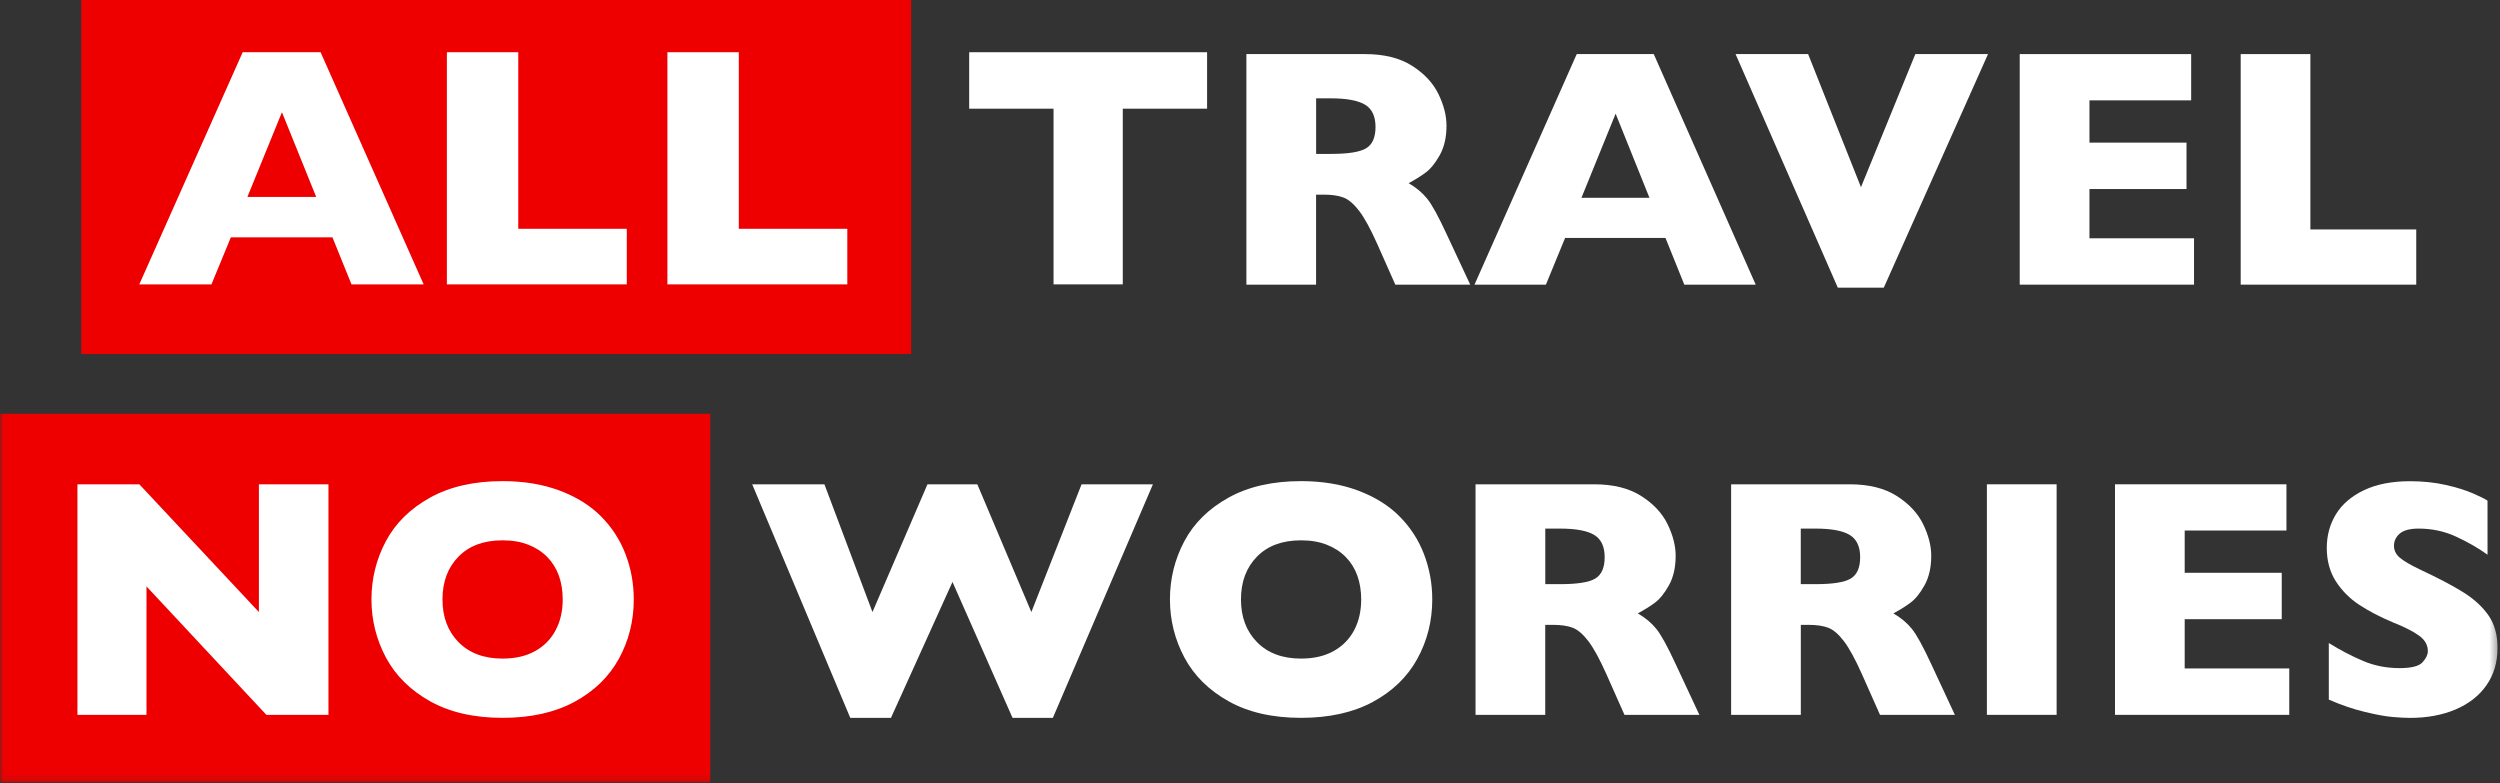
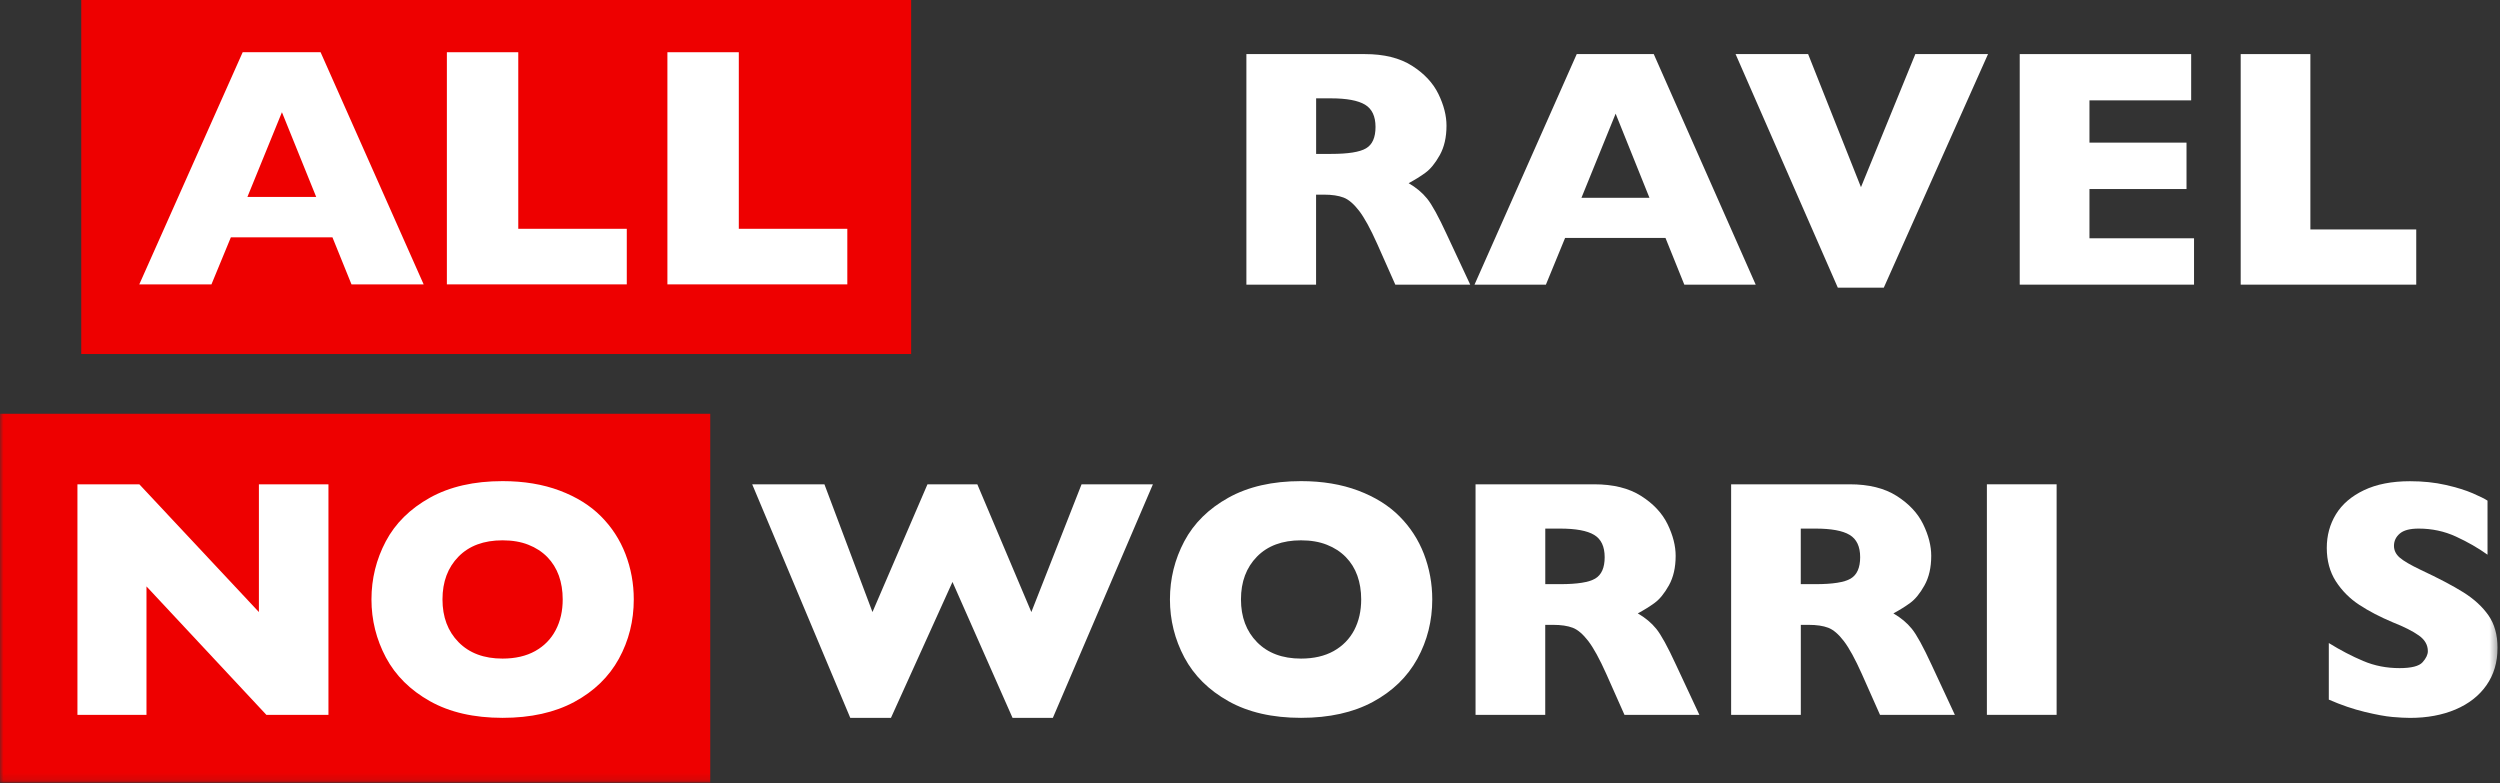
<svg xmlns="http://www.w3.org/2000/svg" xmlns:xlink="http://www.w3.org/1999/xlink" width="351px" height="110px" viewBox="0 0 351 110" version="1.1">
  <rect x="0" y="0" width="351" height="110" fill="#333333" stroke="none" />
  <title>Group 28 Copy 3</title>
  <desc>Created with Sketch.</desc>
  <defs>
    <polygon id="path-1" points="0 109.879 350.654 109.879 350.654 0.007 0 0.007" />
  </defs>
  <g id="ALL-elements" stroke="none" stroke-width="1" fill="none" fill-rule="evenodd">
    <g id="Hero-content-options" transform="translate(-3203, -1968)">
      <g id="Group-28-Copy-3" transform="translate(3203, 1968)">
        <polygon id="Fill-1" fill="#EE0000" points="11.407 49.704 127.926 49.704 127.926 0 11.407 0" />
        <path d="M44.395,27.652 L39.584,15.755 L34.734,27.652 L44.395,27.652 Z M59.481,39.926 L49.349,39.926 L46.675,33.32 L32.414,33.32 L29.688,39.926 L19.556,39.926 L34.072,7.333 L45.011,7.333 L59.481,39.926 Z" id="Fill-2" fill="#FFFFFF" />
        <polygon id="Fill-3" fill="#FFFFFF" points="88 39.926 62.741 39.926 62.741 7.333 72.765 7.333 72.765 32.123 88 32.123" />
        <polygon id="Fill-4" fill="#FFFFFF" points="118.963 39.926 93.704 39.926 93.704 7.333 103.728 7.333 103.728 32.123 118.963 32.123" />
-         <polygon id="Fill-5" fill="#FFFFFF" points="169.481 15.259 157.638 15.259 157.638 39.926 147.917 39.926 147.917 15.259 136.074 15.259 136.074 7.333 169.475 7.333 169.475 15.259" />
        <g id="Group-27">
          <path d="M193.123,17.821 C193.123,16.327 192.63,15.28 191.645,14.692 C190.661,14.104 189.06,13.807 186.844,13.807 L184.784,13.807 L184.784,21.608 L186.89,21.608 C189.28,21.608 190.913,21.35 191.794,20.825 C192.682,20.303 193.123,19.301 193.123,17.821 L193.123,17.821 Z M206.419,39.965 L195.902,39.965 L193.35,34.218 C192.41,32.118 191.568,30.58 190.823,29.603 C190.071,28.628 189.345,28.007 188.633,27.736 C187.92,27.464 187.006,27.328 185.879,27.328 L184.777,27.328 L184.777,39.965 L174.993,39.965 L174.993,7.595 L191.639,7.595 C194.321,7.595 196.524,8.138 198.242,9.231 C199.959,10.322 201.196,11.641 201.954,13.199 C202.712,14.757 203.088,16.237 203.088,17.64 C203.088,19.275 202.771,20.658 202.142,21.783 C201.507,22.914 200.84,23.734 200.14,24.245 C199.44,24.762 198.65,25.247 197.775,25.719 C198.818,26.327 199.686,27.044 200.36,27.878 C201.041,28.712 201.967,30.399 203.133,32.932 L206.419,39.965 Z" id="Fill-6" fill="#FFFFFF" />
          <path d="M231.585,27.774 L226.835,15.959 L222.034,27.774 L231.585,27.774 Z M246.5,39.964 L236.477,39.964 L233.833,33.404 L219.74,33.404 L217.045,39.964 L207.021,39.964 L221.373,7.595 L232.187,7.595 L246.5,39.964 Z" id="Fill-8" fill="#FFFFFF" />
          <polygon id="Fill-10" fill="#FFFFFF" points="279.118 7.595 264.487 40.384 258.027 40.384 243.675 7.595 253.861 7.595 261.28 26.281 268.912 7.595" />
          <polygon id="Fill-12" fill="#FFFFFF" points="308.036 39.964 283.569 39.964 283.569 7.595 307.64 7.595 307.64 14.091 293.36 14.091 293.36 20.025 306.986 20.025 306.986 26.54 293.36 26.54 293.36 33.456 308.042 33.456 308.042 39.964" />
          <polygon id="Fill-14" fill="#FFFFFF" points="339.247 39.964 314.593 39.964 314.593 7.595 324.377 7.595 324.377 32.215 339.24 32.215 339.24 39.964" />
          <mask id="mask-2" fill="white">
            <use xlink:href="#path-1" />
          </mask>
          <g id="Clip-17" />
          <polygon id="Fill-16" fill="#EE0000" mask="url(#mask-2)" points="0 109.879 99.718 109.879 99.718 58.094 0 58.094" />
          <polygon id="Fill-18" fill="#FFFFFF" mask="url(#mask-2)" points="46.108 100.365 37.399 100.365 20.566 82.332 20.566 100.365 10.872 100.365 10.872 67.996 19.561 67.996 36.35 85.932 36.35 67.996 46.114 67.996 46.114 100.365" />
          <path d="M79.004,84.155 C79.004,82.94 78.822,81.827 78.466,80.826 C78.103,79.824 77.565,78.952 76.84,78.208 C76.114,77.471 75.226,76.89 74.183,76.483 C73.14,76.069 71.928,75.862 70.555,75.862 C67.93,75.862 65.87,76.625 64.373,78.15 C62.876,79.675 62.125,81.679 62.125,84.155 C62.125,86.63 62.876,88.634 64.386,90.166 C65.896,91.698 67.95,92.466 70.555,92.466 C72.349,92.466 73.879,92.111 75.142,91.407 C76.406,90.696 77.364,89.719 78.019,88.466 C78.68,87.211 79.004,85.777 79.004,84.155 M88.982,84.155 C88.982,87.173 88.282,89.952 86.889,92.492 C85.49,95.033 83.41,97.049 80.65,98.542 C77.889,100.035 74.52,100.785 70.561,100.785 C66.55,100.785 63.155,100.01 60.375,98.452 C57.596,96.894 55.535,94.845 54.181,92.312 C52.833,89.771 52.153,87.057 52.153,84.161 C52.153,81.253 52.827,78.531 54.168,75.998 C55.509,73.471 57.576,71.428 60.362,69.877 C63.149,68.326 66.55,67.55 70.561,67.55 C73.555,67.55 76.231,67.996 78.583,68.881 C80.935,69.767 82.866,70.969 84.375,72.488 C85.891,74.007 87.038,75.772 87.816,77.787 C88.593,79.811 88.982,81.931 88.982,84.155" id="Fill-19" fill="#FFFFFF" mask="url(#mask-2)" />
          <polygon id="Fill-20" fill="#FFFFFF" mask="url(#mask-2)" points="161.869 67.996 147.822 100.785 142.159 100.785 133.729 81.705 125.092 100.785 119.377 100.785 105.608 67.996 115.749 67.996 122.494 85.932 130.217 67.996 137.215 67.996 144.802 85.932 151.852 67.996" />
          <path d="M191.111,84.155 C191.111,82.94 190.929,81.827 190.573,80.826 C190.217,79.824 189.672,78.952 188.947,78.208 C188.221,77.471 187.333,76.89 186.29,76.483 C185.247,76.069 184.035,75.862 182.662,75.862 C180.038,75.862 177.977,76.625 176.48,78.15 C174.984,79.675 174.232,81.679 174.232,84.155 C174.232,86.63 174.984,88.634 176.493,90.166 C178.003,91.698 180.057,92.466 182.662,92.466 C184.457,92.466 185.986,92.111 187.249,91.407 C188.513,90.696 189.472,89.719 190.133,88.466 C190.787,87.211 191.111,85.777 191.111,84.155 M201.089,84.155 C201.089,87.173 200.389,89.952 198.996,92.492 C197.597,95.033 195.517,97.049 192.757,98.542 C189.996,100.035 186.627,100.785 182.668,100.785 C178.657,100.785 175.262,100.01 172.483,98.452 C169.703,96.894 167.642,94.845 166.288,92.312 C164.94,89.771 164.26,87.057 164.26,84.161 C164.26,81.253 164.934,78.531 166.275,75.998 C167.616,73.471 169.683,71.428 172.47,69.877 C175.256,68.326 178.657,67.55 182.668,67.55 C185.662,67.55 188.338,67.996 190.69,68.881 C193.042,69.767 194.973,70.969 196.482,72.488 C197.999,74.007 199.145,75.772 199.923,77.787 C200.694,79.811 201.089,81.931 201.089,84.155" id="Fill-21" fill="#FFFFFF" mask="url(#mask-2)" />
          <path d="M225.296,78.228 C225.296,76.734 224.804,75.687 223.819,75.099 C222.834,74.505 221.234,74.214 219.018,74.214 L216.957,74.214 L216.957,82.015 L219.063,82.015 C221.454,82.015 223.087,81.757 223.968,81.233 C224.856,80.703 225.296,79.708 225.296,78.228 L225.296,78.228 Z M238.592,100.365 L228.076,100.365 L225.523,94.618 C224.583,92.518 223.741,90.98 222.996,90.004 C222.244,89.028 221.519,88.408 220.806,88.136 C220.093,87.865 219.18,87.729 218.052,87.729 L216.951,87.729 L216.951,100.365 L207.167,100.365 L207.167,67.996 L223.812,67.996 C226.495,67.996 228.698,68.539 230.415,69.631 C232.132,70.724 233.37,72.042 234.128,73.6 C234.886,75.158 235.262,76.638 235.262,78.04 C235.262,79.676 234.944,81.059 234.316,82.183 C233.681,83.314 233.013,84.135 232.313,84.646 C231.614,85.162 230.823,85.647 229.948,86.12 C230.992,86.727 231.86,87.445 232.534,88.278 C233.214,89.112 234.141,90.799 235.307,93.333 L238.592,100.365 Z" id="Fill-22" fill="#FFFFFF" mask="url(#mask-2)" />
          <path d="M261.167,78.228 C261.167,76.734 260.674,75.687 259.689,75.099 C258.704,74.505 257.104,74.214 254.888,74.214 L252.828,74.214 L252.828,82.015 L254.933,82.015 C257.318,82.015 258.957,81.757 259.838,81.233 C260.719,80.71 261.167,79.708 261.167,78.228 L261.167,78.228 Z M274.462,100.365 L263.953,100.365 L261.4,94.618 C260.46,92.518 259.618,90.98 258.873,90.004 C258.128,89.028 257.396,88.408 256.683,88.136 C255.97,87.865 255.056,87.729 253.936,87.729 L252.834,87.729 L252.834,100.365 L243.05,100.365 L243.05,67.996 L259.696,67.996 C262.378,67.996 264.581,68.539 266.298,69.631 C268.015,70.724 269.253,72.042 270.011,73.6 C270.769,75.158 271.145,76.638 271.145,78.04 C271.145,79.676 270.827,81.059 270.199,82.183 C269.57,83.314 268.897,84.135 268.197,84.646 C267.497,85.162 266.706,85.647 265.832,86.12 C266.875,86.727 267.743,87.445 268.417,88.278 C269.097,89.112 270.017,90.799 271.19,93.333 L274.462,100.365 Z" id="Fill-23" fill="#FFFFFF" mask="url(#mask-2)" />
          <polygon id="Fill-24" fill="#FFFFFF" mask="url(#mask-2)" points="278.959 100.365 288.749 100.365 288.749 67.996 278.959 67.996" />
-           <polygon id="Fill-25" fill="#FFFFFF" mask="url(#mask-2)" points="321.412 100.365 296.946 100.365 296.946 67.996 321.017 67.996 321.017 74.485 306.73 74.485 306.73 80.419 320.356 80.419 320.356 86.934 306.73 86.934 306.73 93.85 321.412 93.85" />
          <path d="M350.654,90.954 C350.654,92.977 350.136,94.729 349.099,96.209 C348.062,97.689 346.611,98.82 344.758,99.609 C342.898,100.397 340.766,100.792 338.369,100.792 C337.695,100.792 336.872,100.746 335.9,100.663 C334.922,100.579 333.632,100.34 332.013,99.951 C330.399,99.563 328.715,98.989 326.965,98.225 L326.965,90.282 C328.604,91.297 330.218,92.137 331.799,92.803 C333.38,93.475 335.077,93.804 336.892,93.804 C338.563,93.804 339.645,93.526 340.131,92.977 C340.624,92.428 340.87,91.905 340.87,91.426 C340.87,90.553 340.449,89.816 339.607,89.222 C338.764,88.621 337.54,88.001 335.933,87.367 C334.151,86.617 332.589,85.803 331.248,84.924 C329.907,84.045 328.812,82.94 327.956,81.621 C327.108,80.296 326.68,78.732 326.68,76.929 C326.68,75.184 327.108,73.606 327.969,72.197 C328.831,70.789 330.14,69.664 331.902,68.824 C333.665,67.983 335.823,67.563 338.362,67.563 C340.177,67.563 341.848,67.737 343.384,68.086 C344.92,68.435 346.19,68.83 347.187,69.263 C348.185,69.696 348.872,70.039 349.248,70.29 L349.248,77.879 C347.92,76.929 346.442,76.082 344.809,75.332 C343.177,74.582 341.434,74.214 339.574,74.214 C338.356,74.214 337.475,74.446 336.931,74.912 C336.386,75.377 336.114,75.952 336.114,76.638 C336.114,77.277 336.386,77.827 336.931,78.298 C337.475,78.765 338.453,79.333 339.859,80.005 C342.354,81.175 344.356,82.222 345.853,83.159 C347.349,84.097 348.522,85.17 349.377,86.391 C350.226,87.612 350.654,89.132 350.654,90.954" id="Fill-26" fill="#FFFFFF" mask="url(#mask-2)" />
        </g>
      </g>
    </g>
  </g>
</svg>